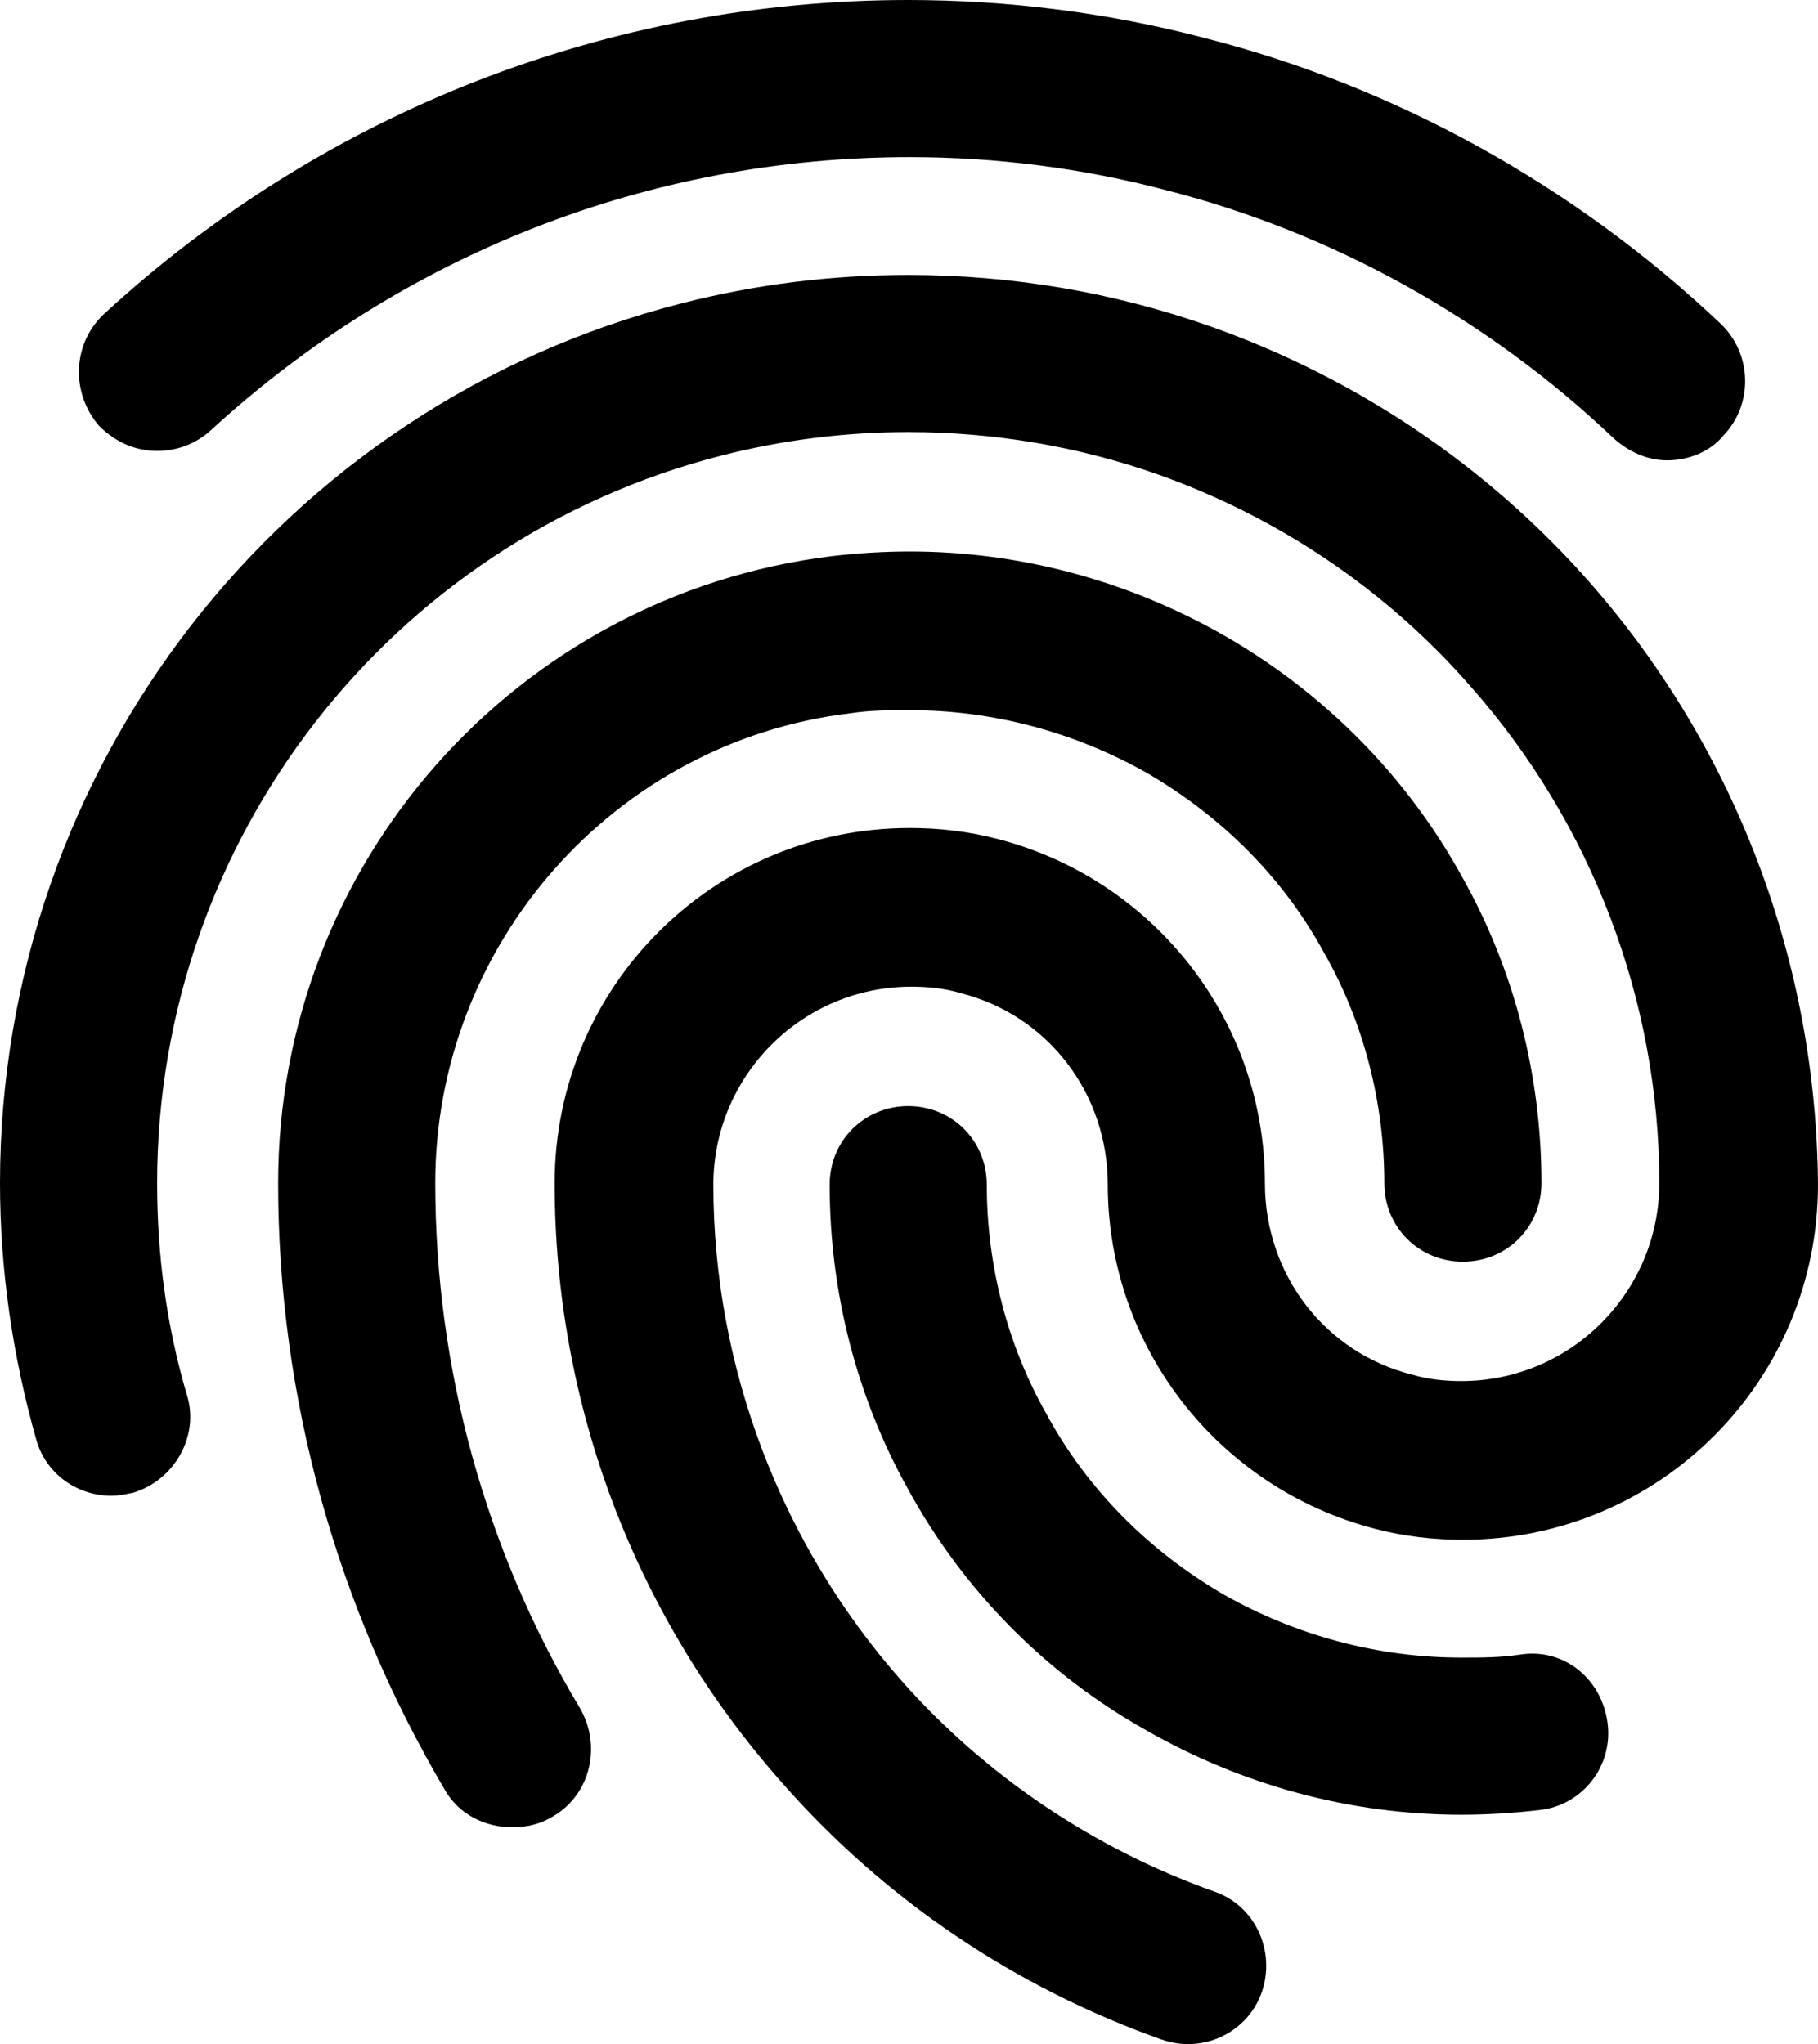
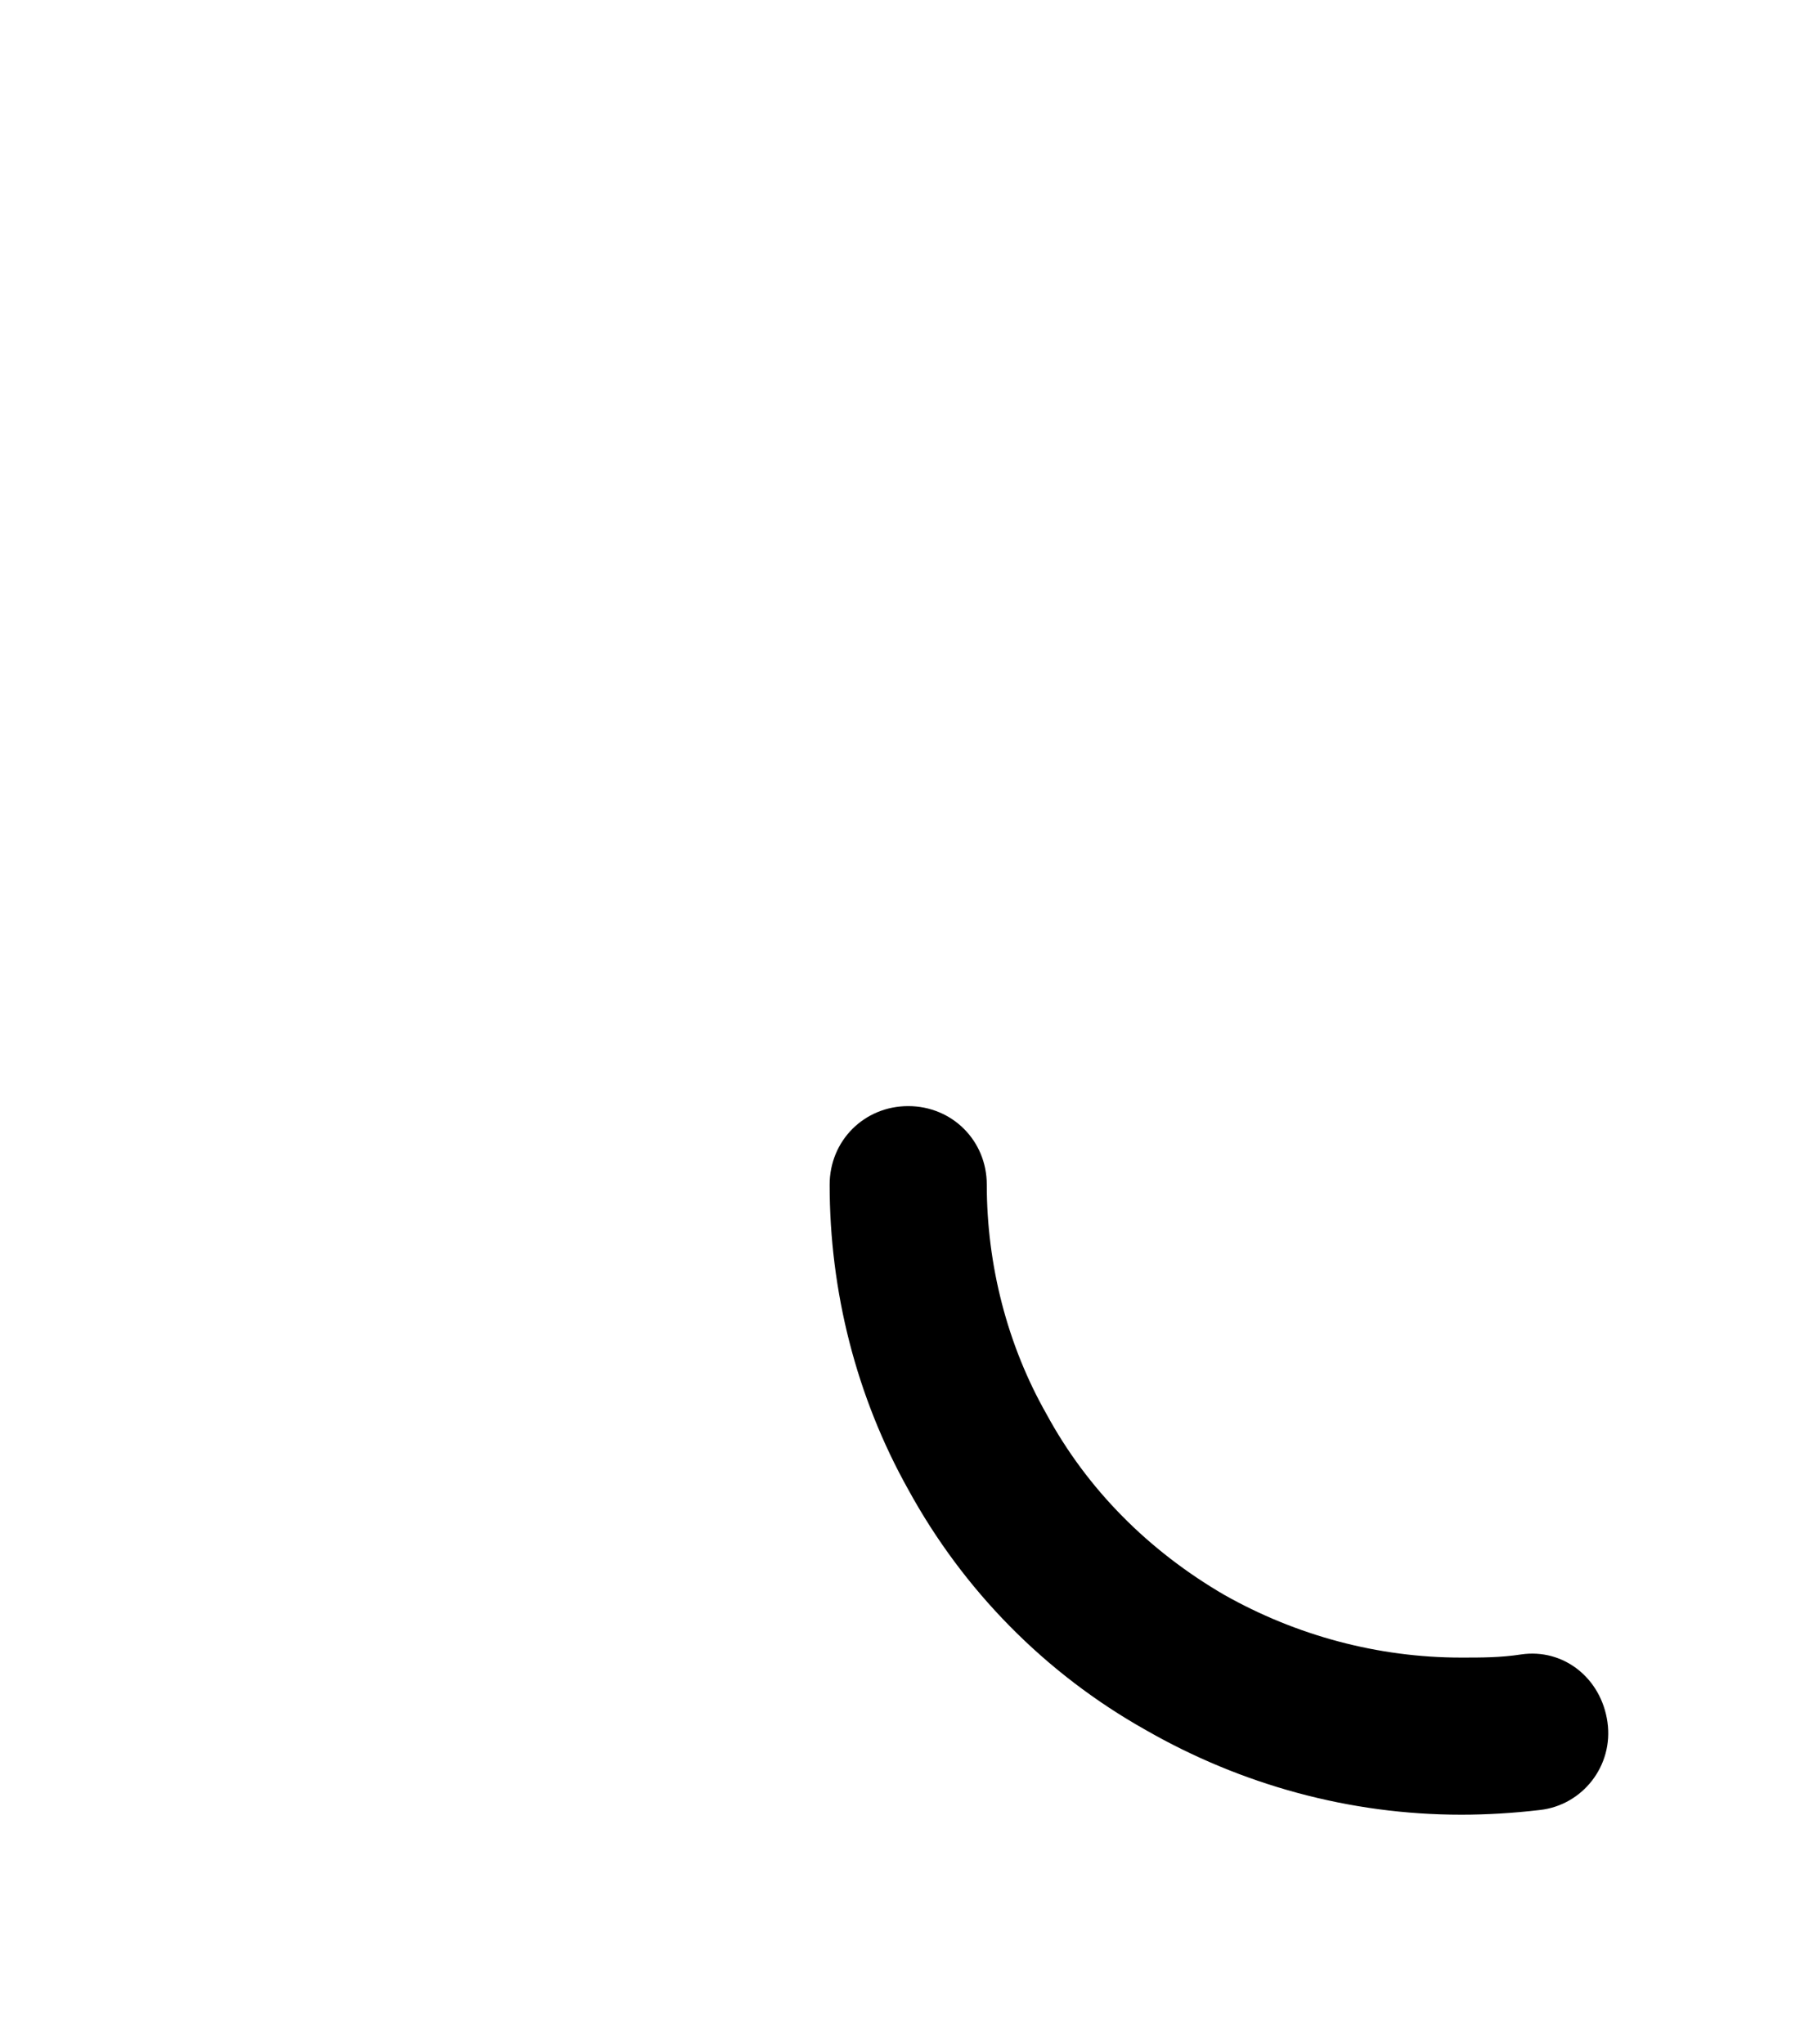
<svg xmlns="http://www.w3.org/2000/svg" id="uuid-4e680726-002b-41e4-bfdd-e6c5b1c11ec1" viewBox="0 0 404.95 455.36">
-   <path d="M35,100.45c4.2,0,8.4-1.4,11.9-4.55,42.7-39.2,97.65-60.9,155.75-60.9,19.25,0,38.5,2.45,57.05,7.35,37.1,9.45,71.75,28.7,99.75,55.3,3.5,3.15,7.7,4.9,11.9,4.9,4.55,0,9.45-1.75,12.6-5.6,6.65-7,6.3-18.2-.7-24.85-32.55-30.8-72.45-52.85-115.15-63.7C246.75,2.8,224.35,0,202.3,0,135.8,0,72.1,24.85,23.1,70c-7,6.65-7.35,17.5-1.05,24.85,3.85,3.85,8.4,5.6,12.95,5.6h0Zm61.95,163.1c0-53.2,39.9-98.35,92.4-104.65,4.55-.7,8.75-.7,13.3-.7,18.55,0,36.75,4.9,52.85,14,16.8,9.8,30.45,23.45,39.55,40.25,8.75,15.4,13.3,33.25,13.3,51.1,0,9.8,7.7,17.5,17.5,17.5s17.5-7.7,17.5-17.5c0-23.8-5.95-47.25-17.5-67.9-12.25-22.4-30.45-40.95-52.85-53.9-21.35-12.25-45.5-18.9-70.35-18.9-5.6,0-11.55,.35-17.5,1.05-70.35,8.75-123.2,68.6-123.2,139.65,0,47.6,12.95,94.15,37.1,135.1,3.15,5.6,9.1,8.4,15.05,8.4,3.15,0,6.3-.7,9.1-2.45,8.4-4.9,10.85-15.75,5.95-24.15-21-35-32.2-75.6-32.2-116.9h0Z" />
-   <path d="M354.2,129.85c-22.75-25.9-51.8-45.5-84.35-57.05-21.7-7.7-44.45-11.55-67.55-11.55-17.15,0-33.95,2.1-50.4,6.3C62.65,90.3,0,171.15,0,263.55c0,19.25,2.8,38.5,8.05,57.05,2.1,7.7,9.1,12.6,16.8,12.6,1.75,0,3.15-.35,4.9-.7,9.1-2.8,14.7-12.6,11.9-21.7-4.55-15.4-6.65-31.15-6.65-47.25,0-76.3,51.8-143.15,125.65-162.05,13.65-3.5,27.65-5.25,41.65-5.25,18.9,0,37.8,3.15,55.65,9.45,26.6,9.45,50.75,25.55,69.65,47.25,26.95,30.45,42,70,42,110.6,0,24.15-19.6,44.1-44.1,44.1-3.5,0-7.35-.35-10.85-1.4-19.6-4.9-32.9-22.4-32.9-42.7,0-36.05-24.5-67.55-59.5-76.65-6.65-1.75-13.3-2.45-19.6-2.45-43.75,0-79.1,35.35-79.1,79.1,0,49.35,17.85,96.6,50.75,133.7,22.75,25.9,51.8,45.5,84.35,57.05,2.1,.7,3.85,1.05,5.95,1.05,7.35,0,14-4.55,16.45-11.55,3.15-9.1-1.4-19.25-10.5-22.4-26.6-9.45-50.75-25.55-69.65-46.9-26.95-30.45-42-70-42-110.6,0-24.15,19.6-44.1,44.1-44.1,3.5,0,7.35,.35,10.85,1.4,19.6,4.9,32.9,22.4,32.9,42.7,0,36.05,24.5,67.55,59.5,76.65,6.65,1.75,13.3,2.45,19.6,2.45,43.75,0,79.1-35.35,79.1-79.1-.35-49.35-18.2-96.95-50.75-134.05h0Z" />
  <path d="M338.8,368.55c-4.55,.7-8.75,.7-13.3,.7-18.55,0-36.75-4.9-52.85-14-16.8-9.8-30.45-23.45-39.55-40.25-8.75-15.4-13.3-33.25-13.3-51.1,0-9.8-7.7-17.5-17.5-17.5s-17.5,7.7-17.5,17.5c0,23.8,5.95,47.25,17.5,67.9,12.25,22.4,30.45,40.95,52.85,53.55,21.35,12.25,45.5,18.9,70.35,18.9,5.6,0,11.55-.35,17.5-1.05,9.45-1.05,16.45-9.8,15.05-19.6-1.4-9.8-9.8-16.45-19.25-15.05h0Z" />
</svg>